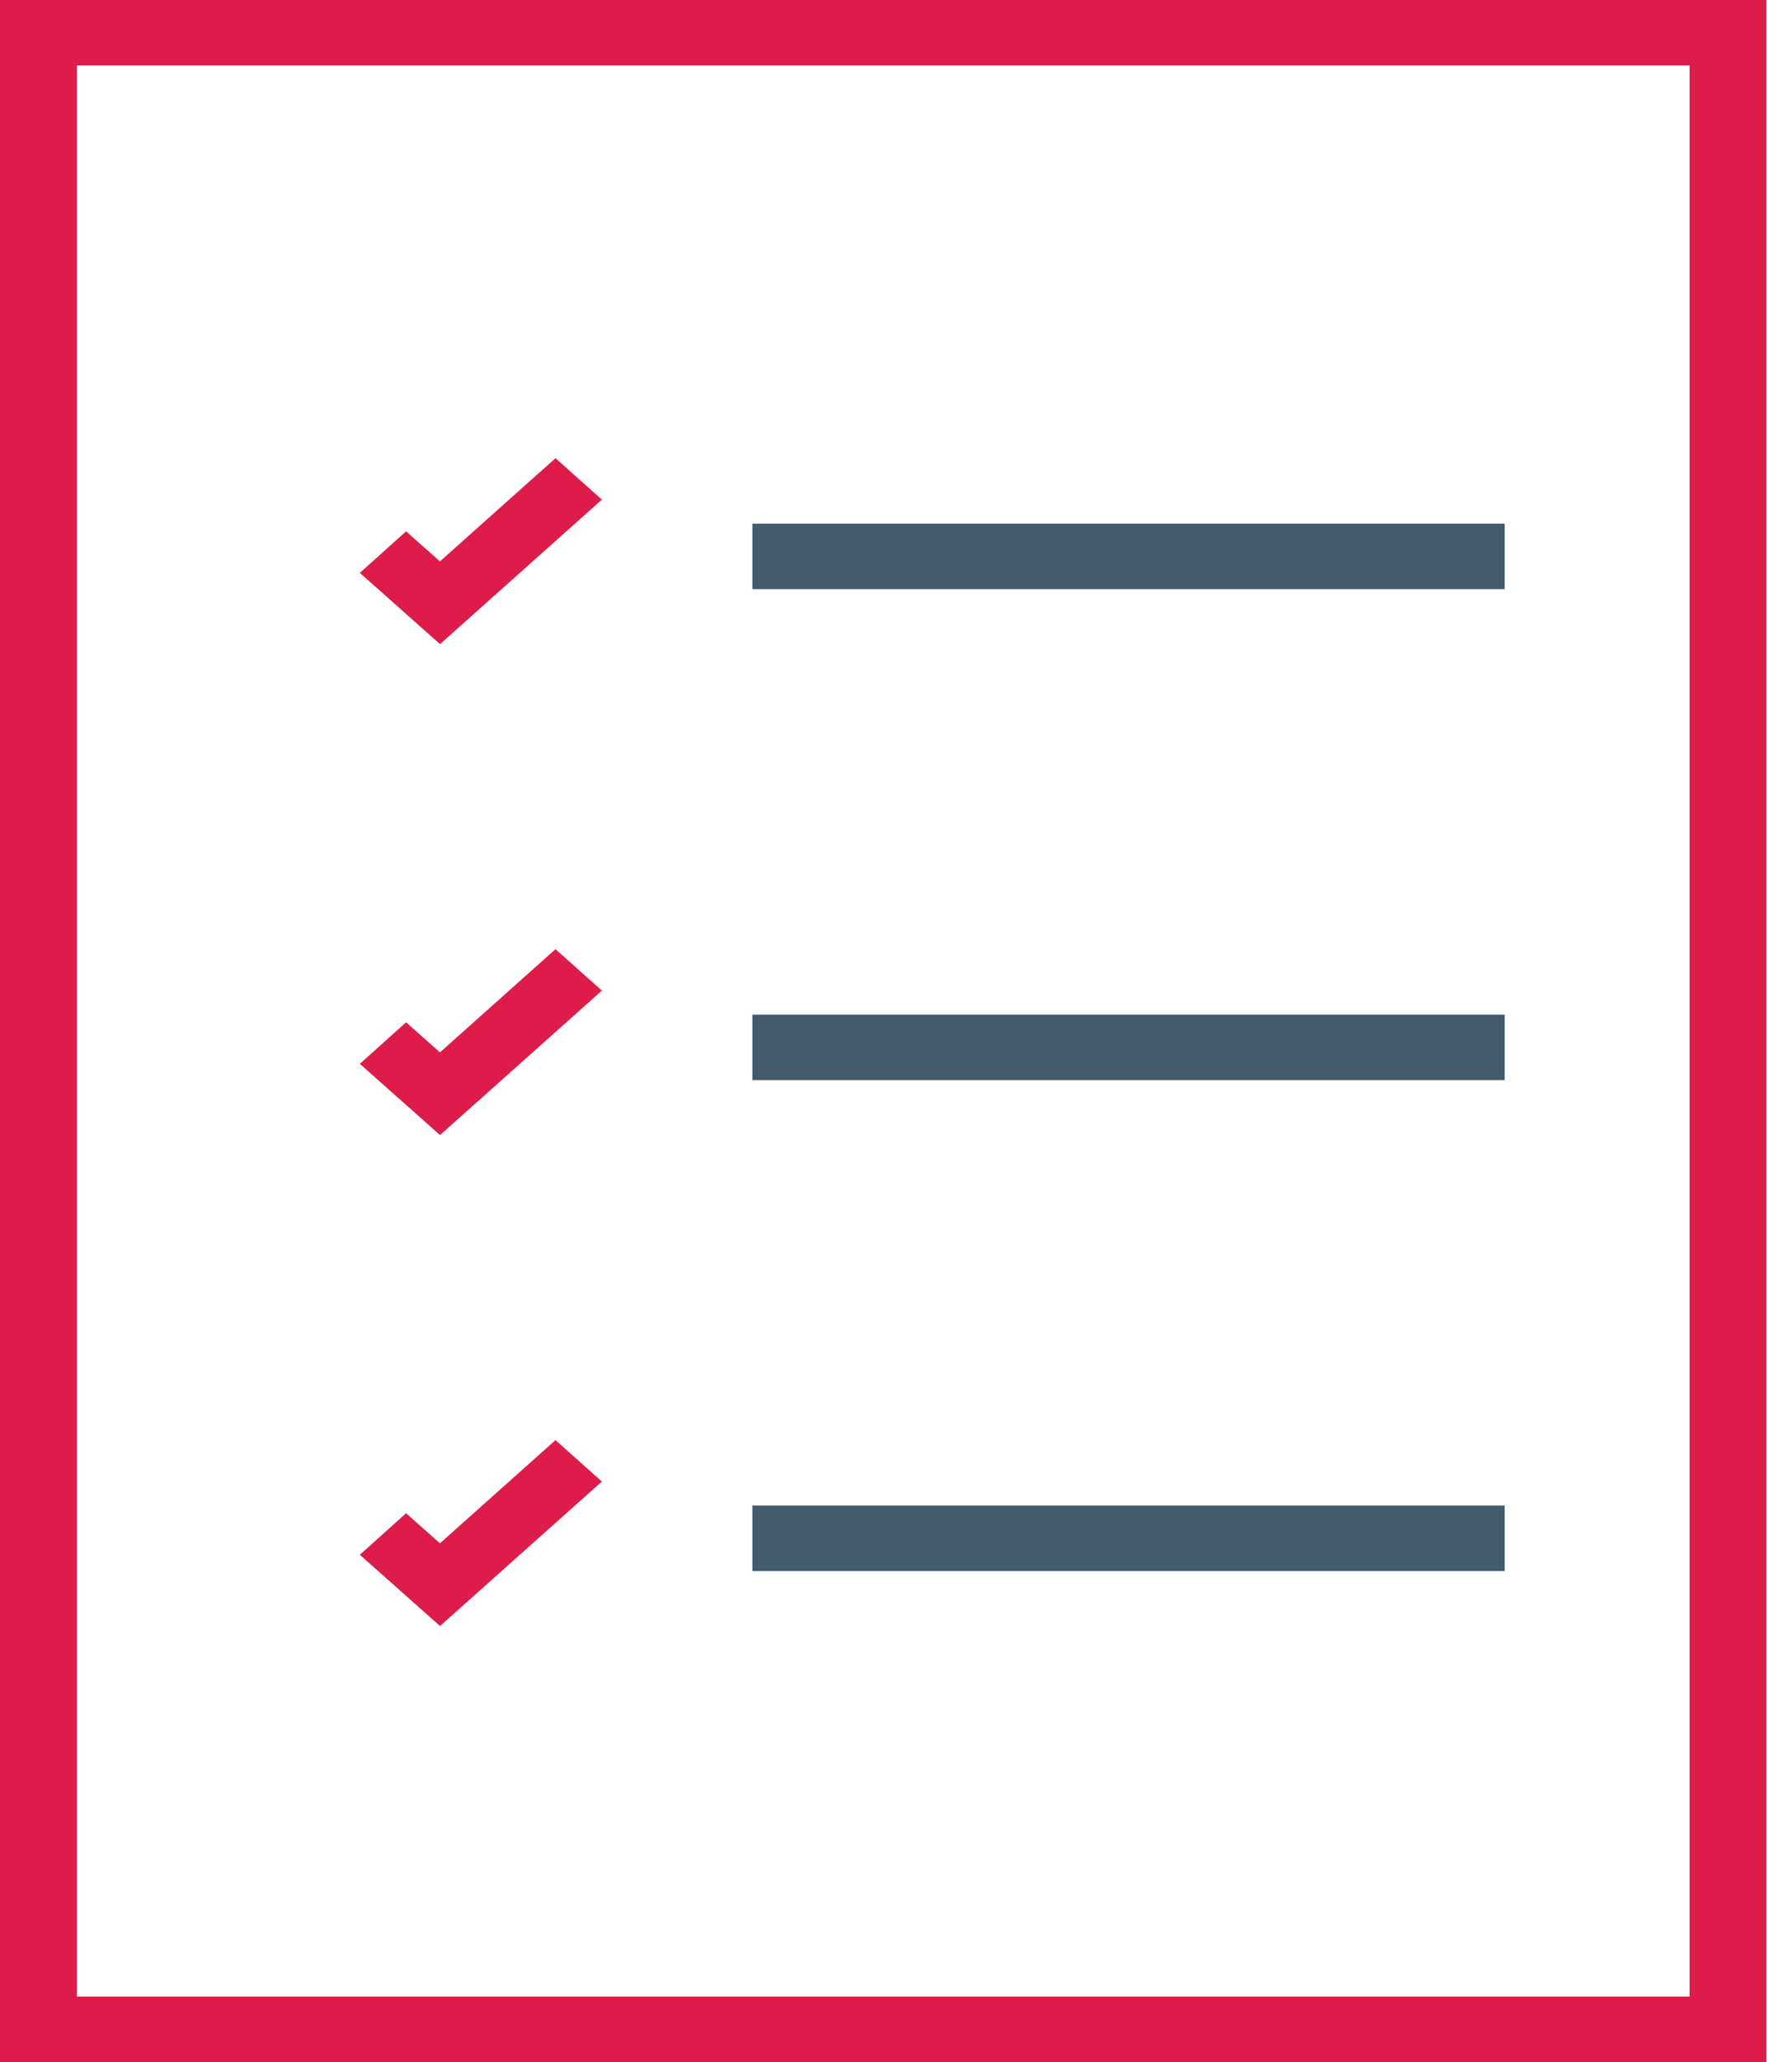
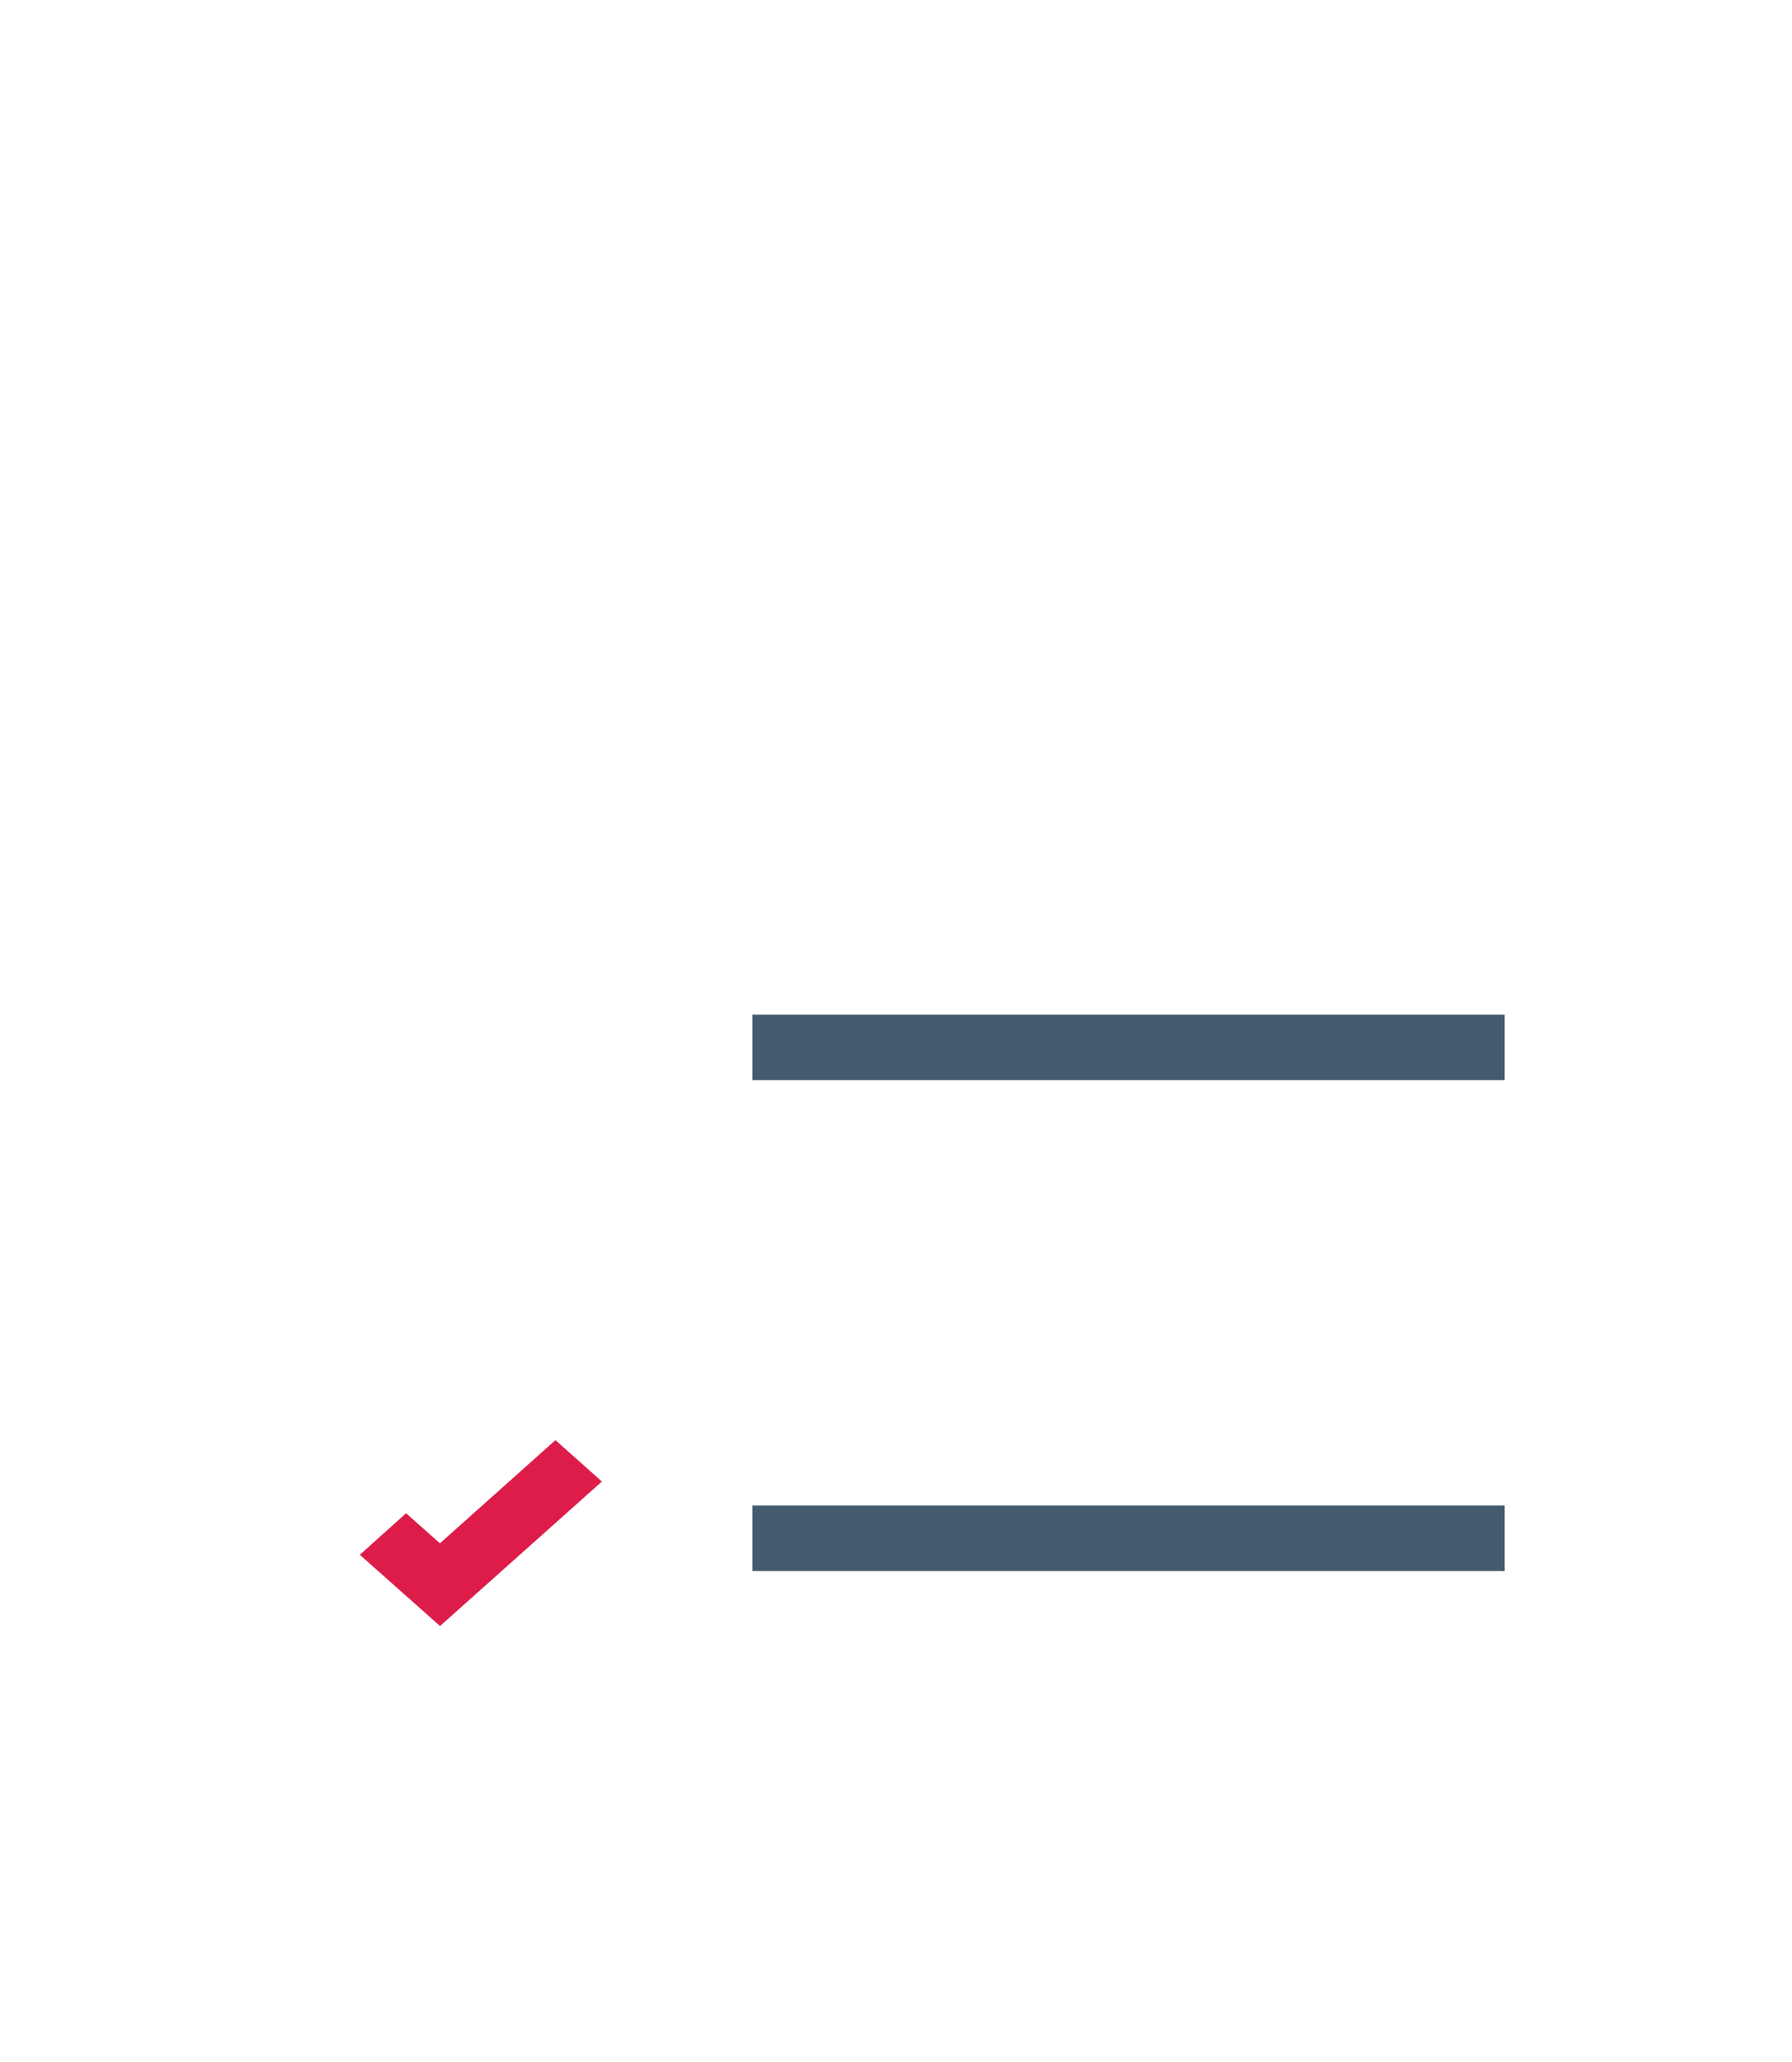
<svg xmlns="http://www.w3.org/2000/svg" width="40" height="46" viewBox="0 0 40 46" fill="none">
-   <path fill-rule="evenodd" clip-rule="evenodd" d="M12.399 10.222L13.435 11.146L9.822 14.37L8.032 12.78L9.064 11.854L9.82 12.524L12.399 10.222Z" fill="#DD1C49" />
-   <path fill-rule="evenodd" clip-rule="evenodd" d="M16.794 13.143H33.587V11.682H16.794V13.143Z" fill="#425C6E" />
-   <path fill-rule="evenodd" clip-rule="evenodd" d="M12.399 21.175L13.435 22.099L9.822 25.322L8.032 23.733L9.064 22.806L9.82 23.477L12.399 21.175Z" fill="#DD1C49" />
  <path fill-rule="evenodd" clip-rule="evenodd" d="M16.794 24.095H33.587V22.635H16.794V24.095Z" fill="#425C6E" />
  <path fill-rule="evenodd" clip-rule="evenodd" d="M12.399 32.127L13.435 33.051L9.822 36.274L8.032 34.685L9.064 33.758L9.82 34.429L12.399 32.127Z" fill="#DD1C49" />
  <path fill-rule="evenodd" clip-rule="evenodd" d="M16.794 35.048H33.587V33.587H16.794V35.048Z" fill="#425C6E" />
-   <path fill-rule="evenodd" clip-rule="evenodd" d="M0 0V46H39.429V1.46H37.714V44.54H1.714V1.46H39.429V0H0Z" fill="#DD1C49" />
</svg>